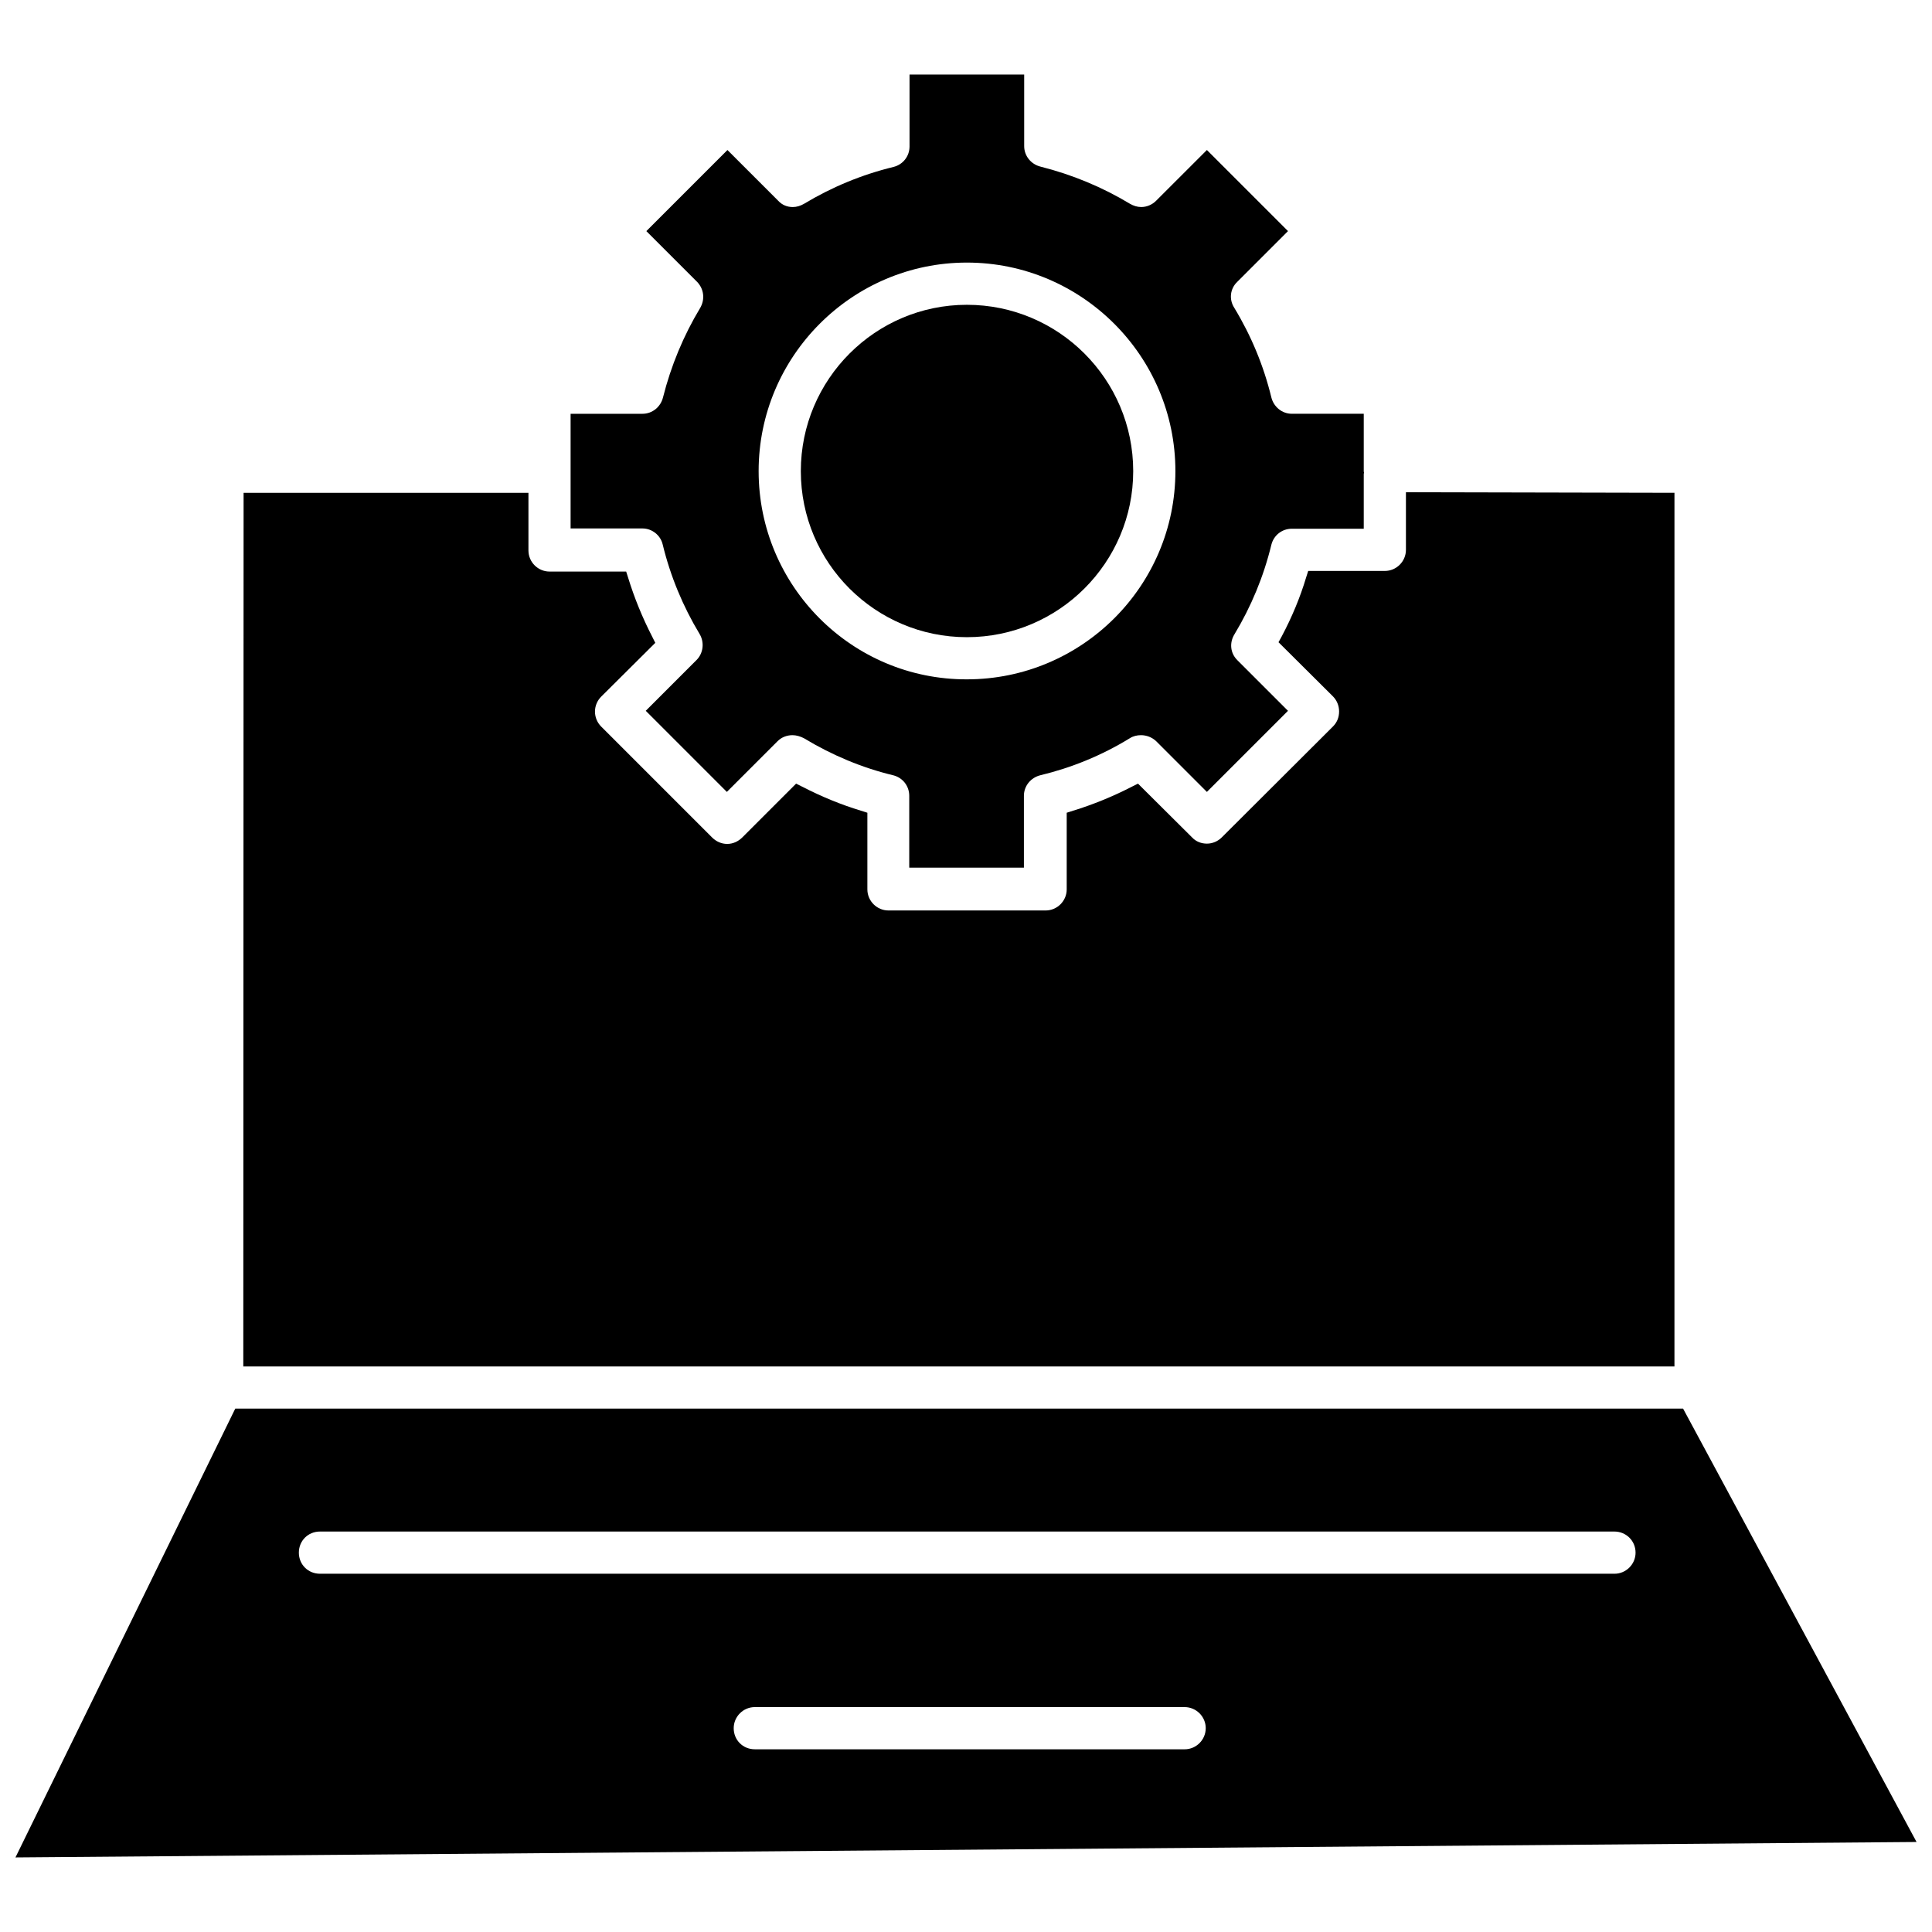
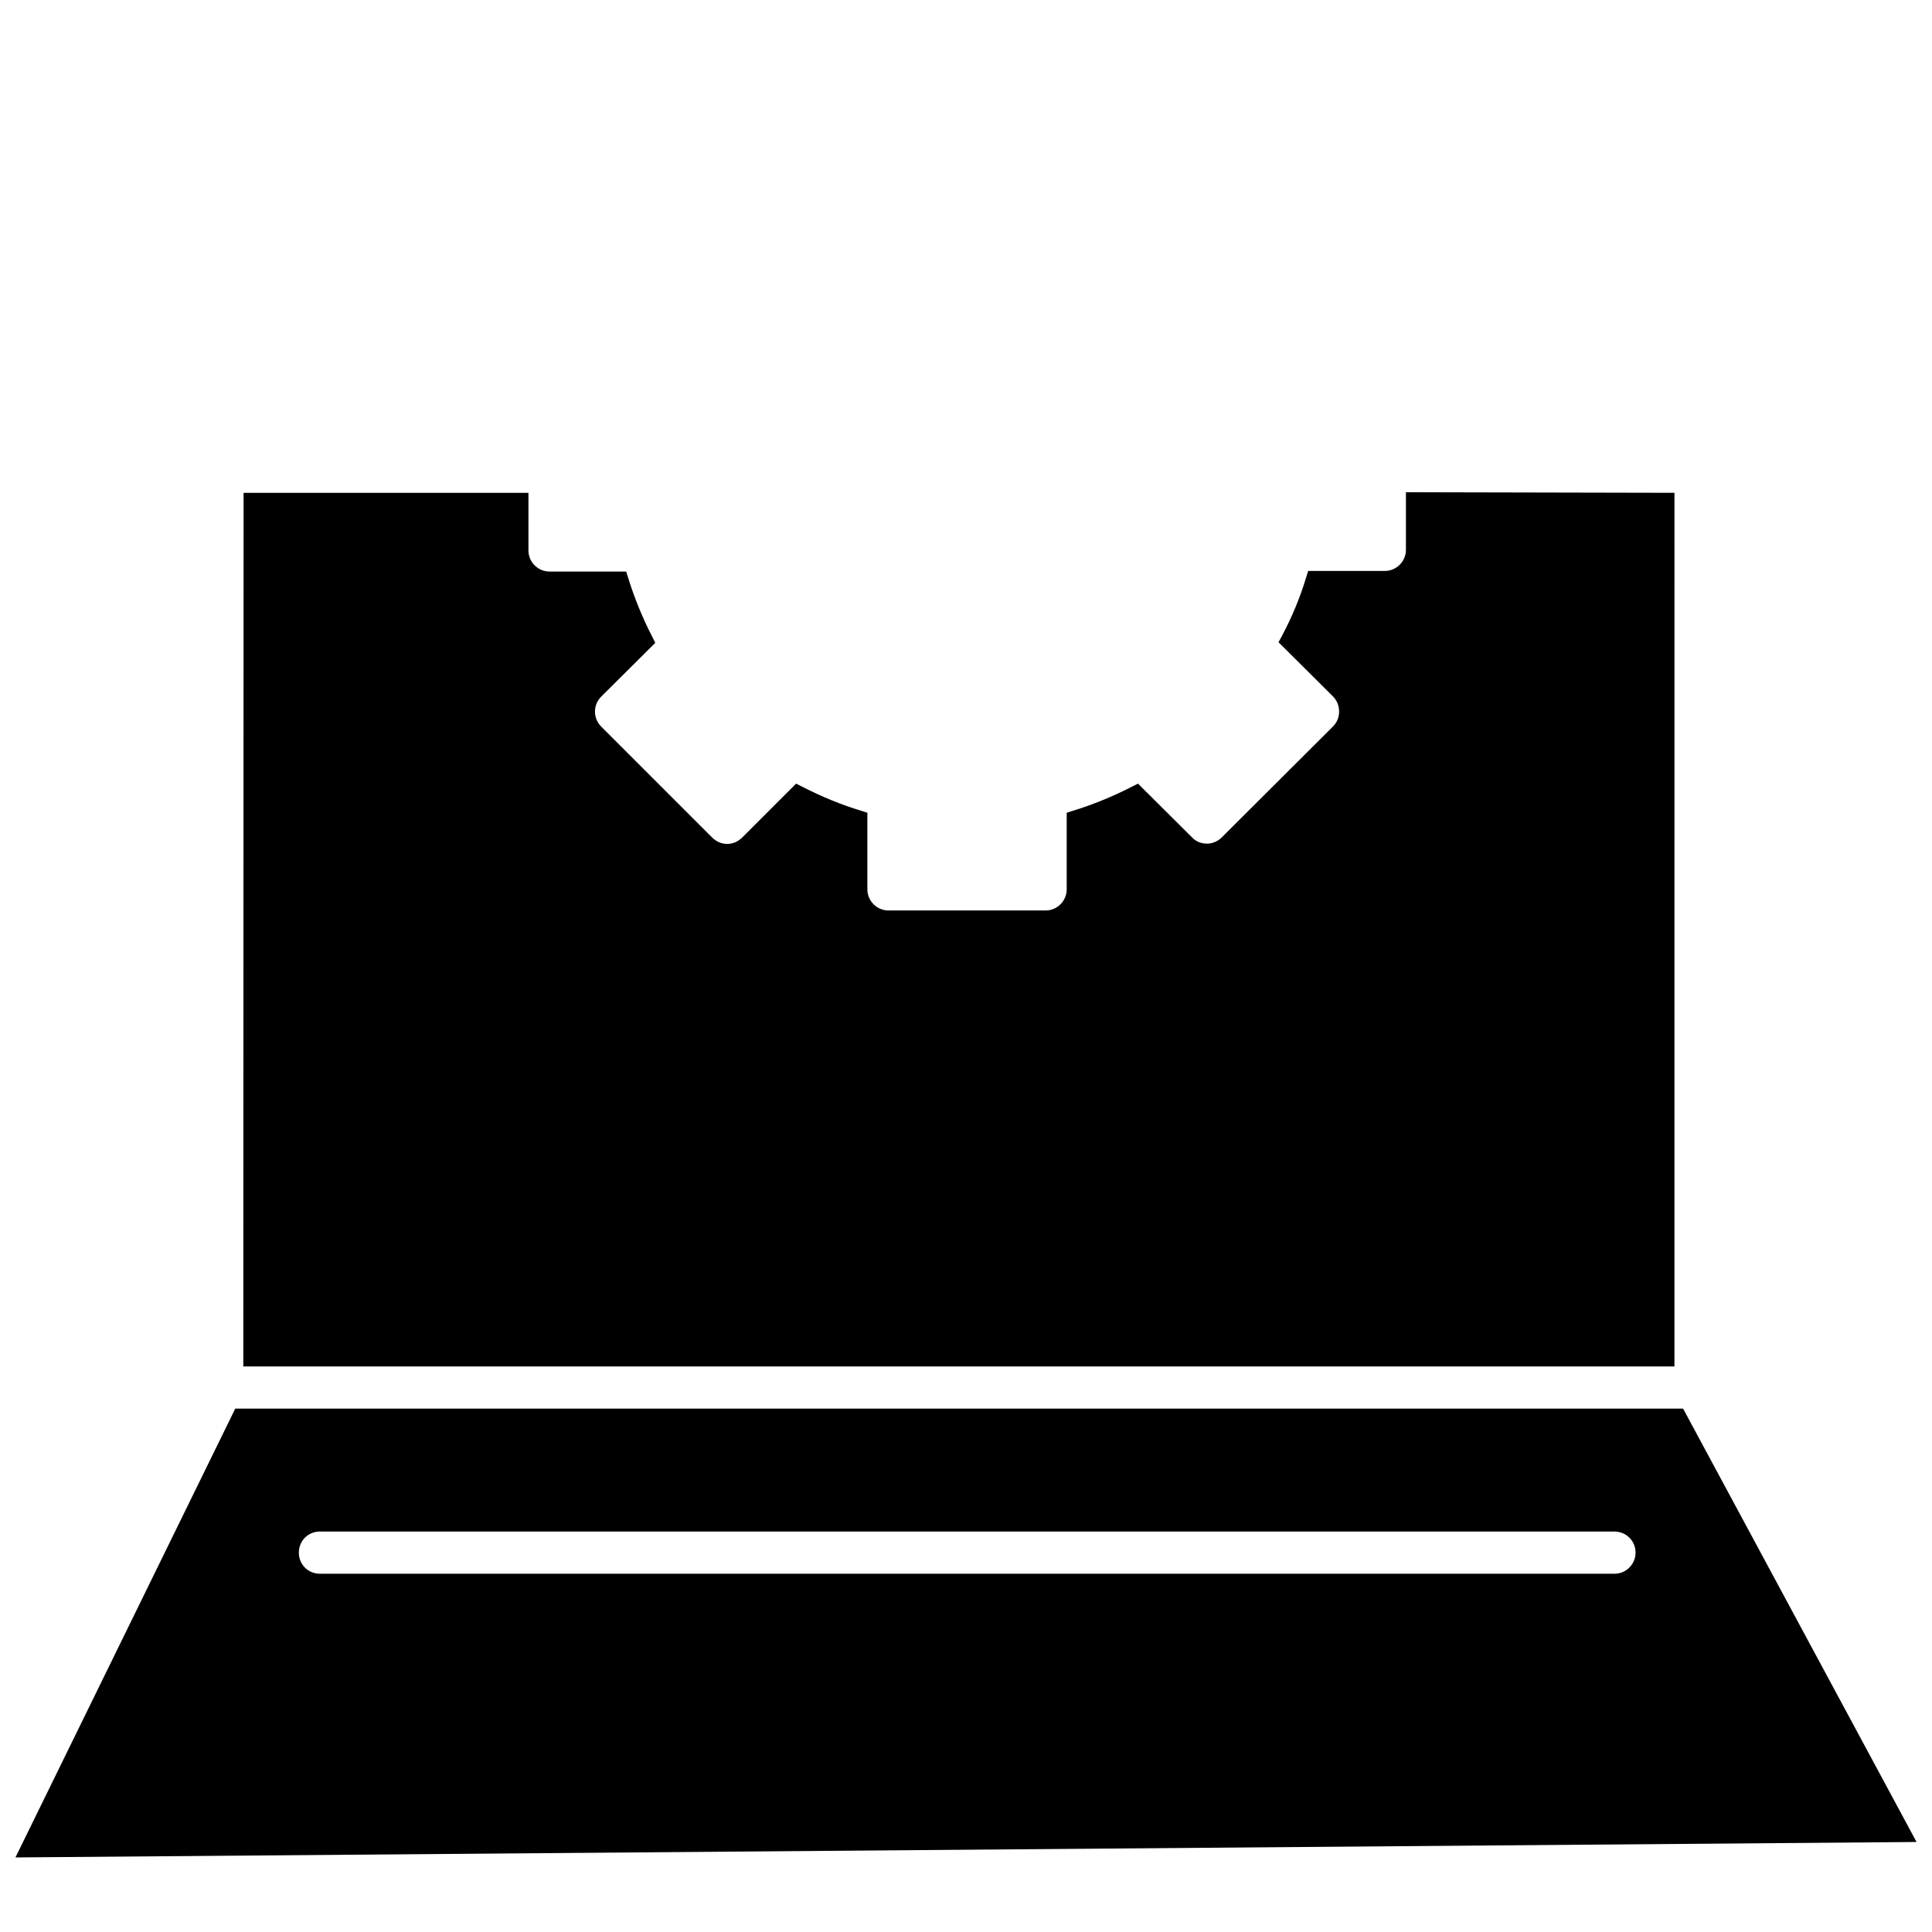
<svg xmlns="http://www.w3.org/2000/svg" width="800px" height="800px" version="1.1" viewBox="144 144 512 512">
  <defs>
    <clipPath id="a">
      <path d="m148.09 517h503.81v120h-503.81z" />
    </clipPath>
  </defs>
  <g clip-path="url(#a)">
-     <path d="m590.03 517.29h-383.68l-58.254 118.95 503.81-4.094zm-126.5 84.703c0 3.07-2.519 5.59-5.59 5.59l-113.91-0.004c-3.148 0-5.59-2.441-5.59-5.59 0-3.07 2.519-5.59 5.59-5.59h113.91c3.074 0.004 5.594 2.523 5.594 5.594zm113.91-46.523c0 3.07-2.519 5.59-5.59 5.59l-343.06-0.004c-3.148 0-5.59-2.441-5.59-5.59s2.441-5.59 5.59-5.59h343.06c3.07 0.004 5.59 2.441 5.59 5.594z" />
+     <path d="m590.03 517.29h-383.68l-58.254 118.95 503.81-4.094zm-126.5 84.703c0 3.07-2.519 5.59-5.59 5.59l-113.91-0.004h113.91c3.074 0.004 5.594 2.523 5.594 5.594zm113.91-46.523c0 3.07-2.519 5.59-5.59 5.59l-343.06-0.004c-3.148 0-5.59-2.441-5.59-5.59s2.441-5.59 5.59-5.59h343.06c3.07 0.004 5.59 2.441 5.59 5.594z" />
  </g>
  <path d="m587.75 274.6-71.164-0.156v15.273c0 3.07-2.519 5.59-5.59 5.59h-20.309l-0.551 1.73c-1.574 5.273-3.777 10.547-6.453 15.586l-0.867 1.574 14.406 14.328c1.023 1.023 1.652 2.441 1.652 4.016 0 1.574-0.551 2.914-1.652 4.016l-29.441 29.363c-1.023 1.023-2.441 1.652-3.938 1.652s-2.914-0.551-3.938-1.652l-14.328-14.25-1.574 0.789c-5.195 2.676-10.469 4.801-15.586 6.375l-1.73 0.551v20.309c0 3.07-2.519 5.59-5.59 5.59h-41.645c-3.07 0-5.59-2.519-5.59-5.59v-20.309l-1.73-0.551c-5.195-1.574-10.391-3.699-15.586-6.375l-1.574-0.789-14.25 14.25c-1.102 1.102-2.519 1.73-4.016 1.73s-2.914-0.629-4.016-1.73l-29.363-29.363c-2.203-2.203-2.203-5.746 0-7.949l14.328-14.25-0.789-1.574c-2.676-5.195-4.801-10.469-6.375-15.586l-0.551-1.73h-20.309c-3.07 0-5.59-2.519-5.59-5.59v-15.273l-75.488-0.004-0.078 231.52h379.27z" />
-   <path d="m319.62 288.29c2.047 8.422 5.352 16.375 9.762 23.695 1.34 2.203 1.023 5.117-0.789 6.926l-13.461 13.461 21.492 21.492 13.461-13.461c1.023-1.023 2.441-1.574 3.938-1.574 1.023 0 2.047 0.316 2.992 0.789 7.559 4.566 15.508 7.871 23.695 9.84 2.519 0.629 4.25 2.832 4.25 5.434v19.051h30.387v-19.051c0-2.598 1.812-4.801 4.328-5.434 8.188-1.969 16.215-5.195 23.773-9.84 0.867-0.551 1.891-0.789 2.914-0.789 1.496 0 2.914 0.551 4.016 1.574l13.461 13.461 21.492-21.492-13.461-13.461c-1.812-1.812-2.125-4.566-0.707-6.848 4.41-7.32 7.715-15.273 9.762-23.695 0.629-2.519 2.832-4.25 5.434-4.25h19.051v-14.484l0.078-0.473-0.078-0.156v-15.352h-19.051c-2.598 0-4.801-1.812-5.434-4.328-2.047-8.422-5.352-16.375-9.84-23.773-1.418-2.203-1.102-5.039 0.789-6.848l13.461-13.461-21.492-21.492-13.469 13.461c-1.023 1.023-2.441 1.652-3.938 1.652-1.023 0-2.047-0.316-2.992-0.867-7.32-4.41-15.273-7.715-23.695-9.84-2.519-0.629-4.328-2.832-4.328-5.434v-18.969h-30.383v19.051c0 2.598-1.73 4.801-4.25 5.434-8.422 2.047-16.375 5.352-23.695 9.762-0.945 0.551-1.969 0.867-2.992 0.867-1.496 0-2.832-0.551-3.856-1.652l-13.461-13.461-21.492 21.492 13.461 13.461c1.812 1.891 2.125 4.644 0.789 6.926-4.41 7.32-7.715 15.273-9.84 23.695-0.629 2.519-2.832 4.328-5.434 4.328h-19.051v30.387h19.051c2.519-0.004 4.801 1.809 5.352 4.246zm25.426-19.441c0-30.465 24.797-55.262 55.184-55.262 30.465 0 55.262 24.797 55.262 55.262 0 30.465-24.797 55.184-55.262 55.184-30.465 0.078-55.184-24.719-55.184-55.184z" />
-   <path d="m400.23 312.86c24.324 0 44.082-19.758 44.082-44.004 0-24.324-19.758-44.082-44.082-44.082-24.246 0-44.004 19.758-44.004 44.082 0 24.324 19.758 44.004 44.004 44.004z" />
</svg>